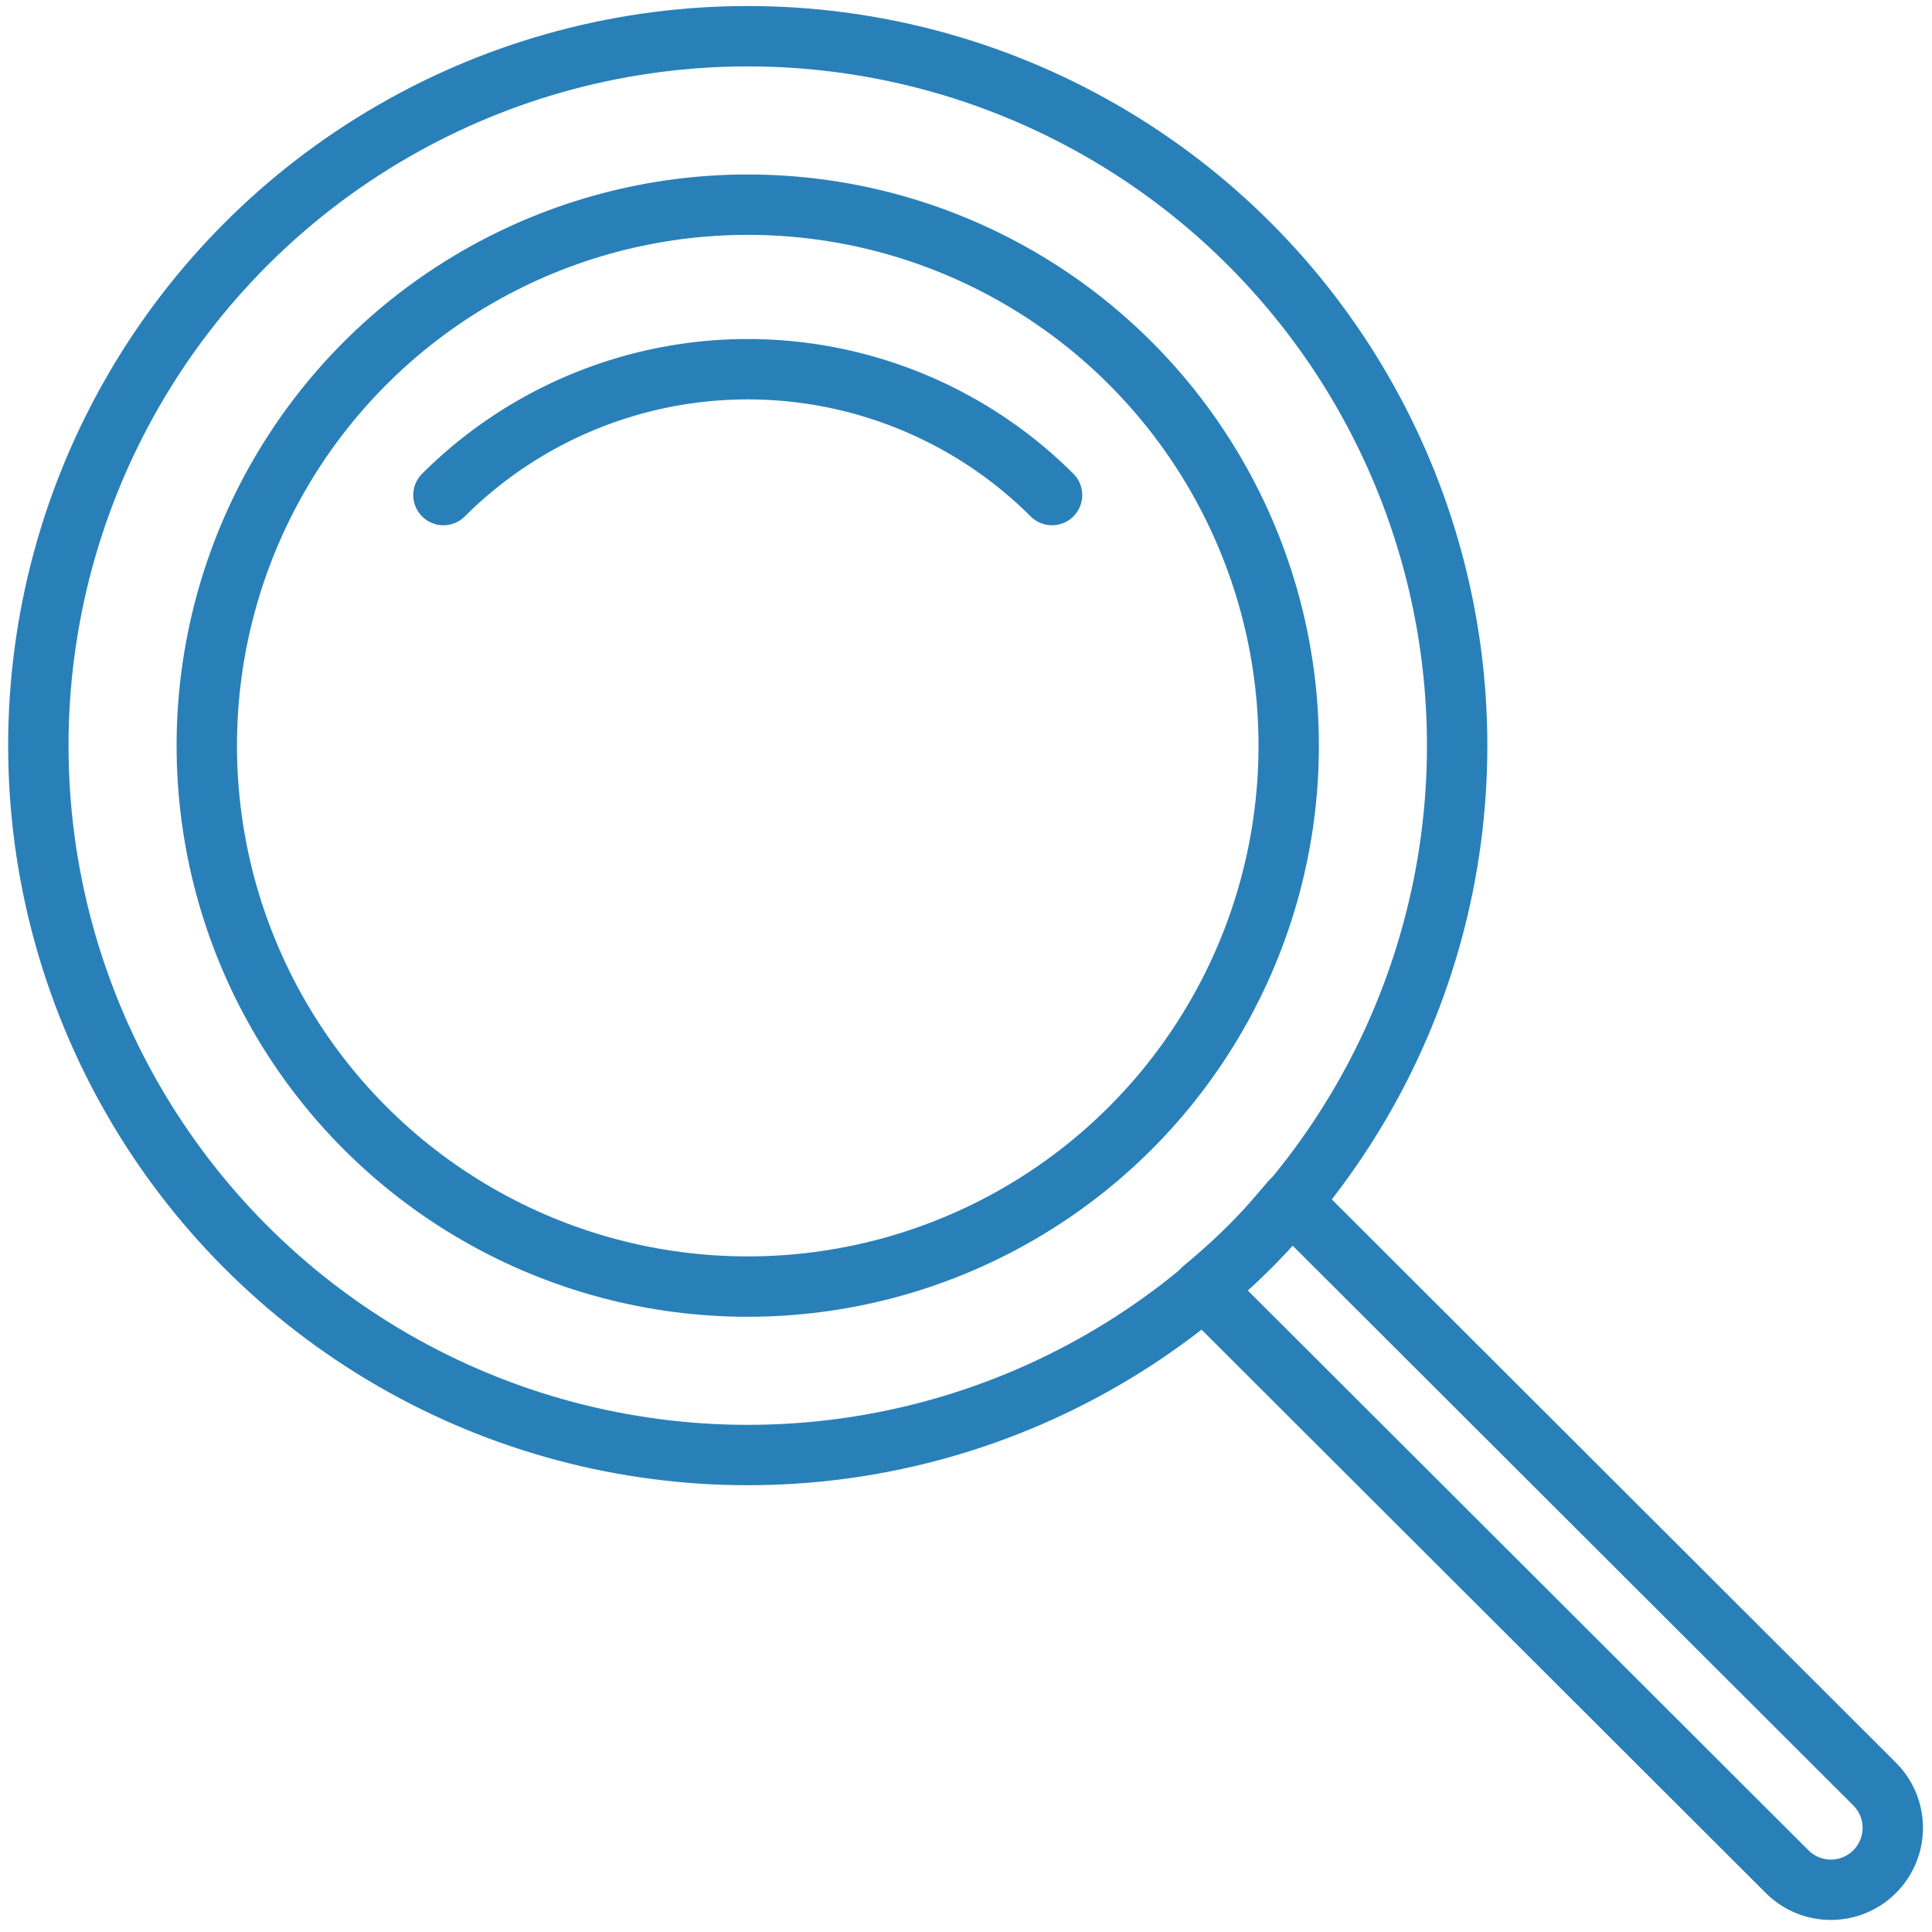
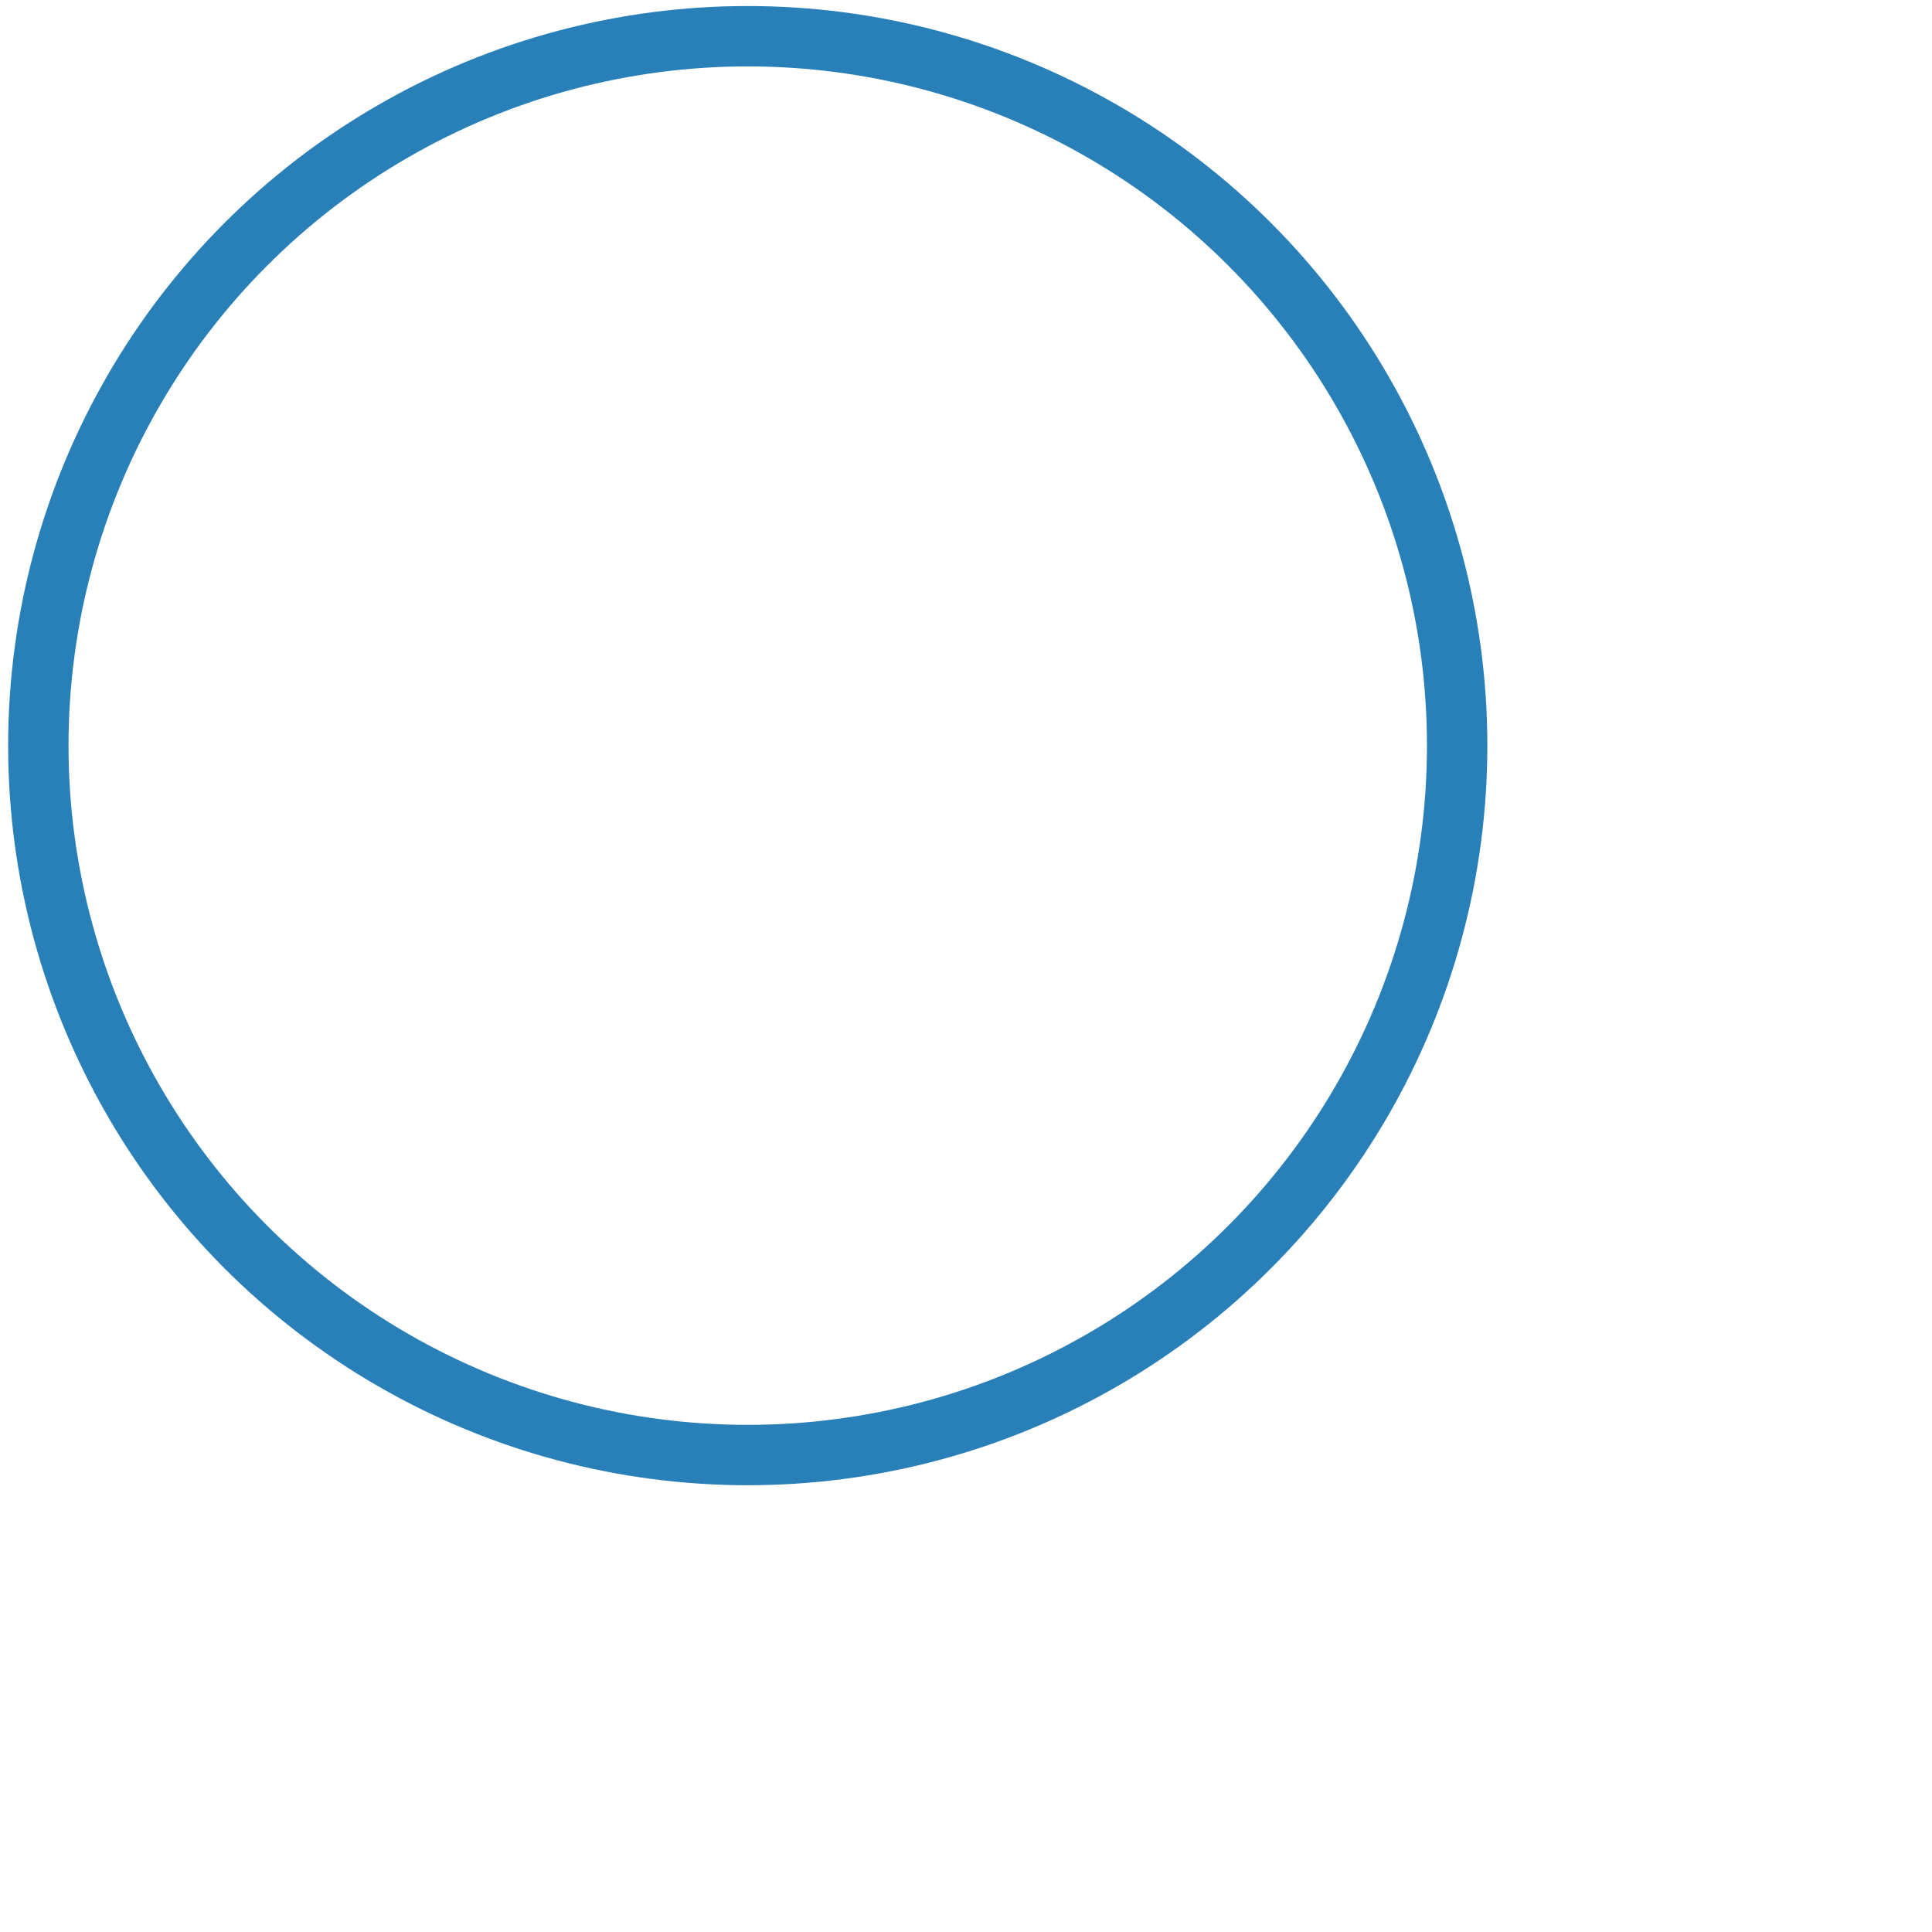
<svg xmlns="http://www.w3.org/2000/svg" viewBox="0 0 64 64">
  <defs>
    <style>.cls-1{fill:none;stroke:#2980b9;stroke-linecap:round;stroke-linejoin:round;stroke-width:2px;}</style>
  </defs>
  <title />
  <g data-name="Layer 43" id="Layer_43">
-     <path class="cls-1" d="M41.39,41.31c-.49.49-1,.94-1.53,1.38L59.2,62a2.05,2.05,0,0,0,2.9-2.9L42.76,39.79C42.32,40.31,41.88,40.83,41.39,41.31Z" />
    <circle class="cls-1" cx="24.77" cy="24.7" r="23.5" />
-     <circle class="cls-1" cx="24.77" cy="24.7" r="17.92" />
-     <path class="cls-1" d="M14.69,16.4a14.27,14.27,0,0,1,20.16,0" />
  </g>
</svg>